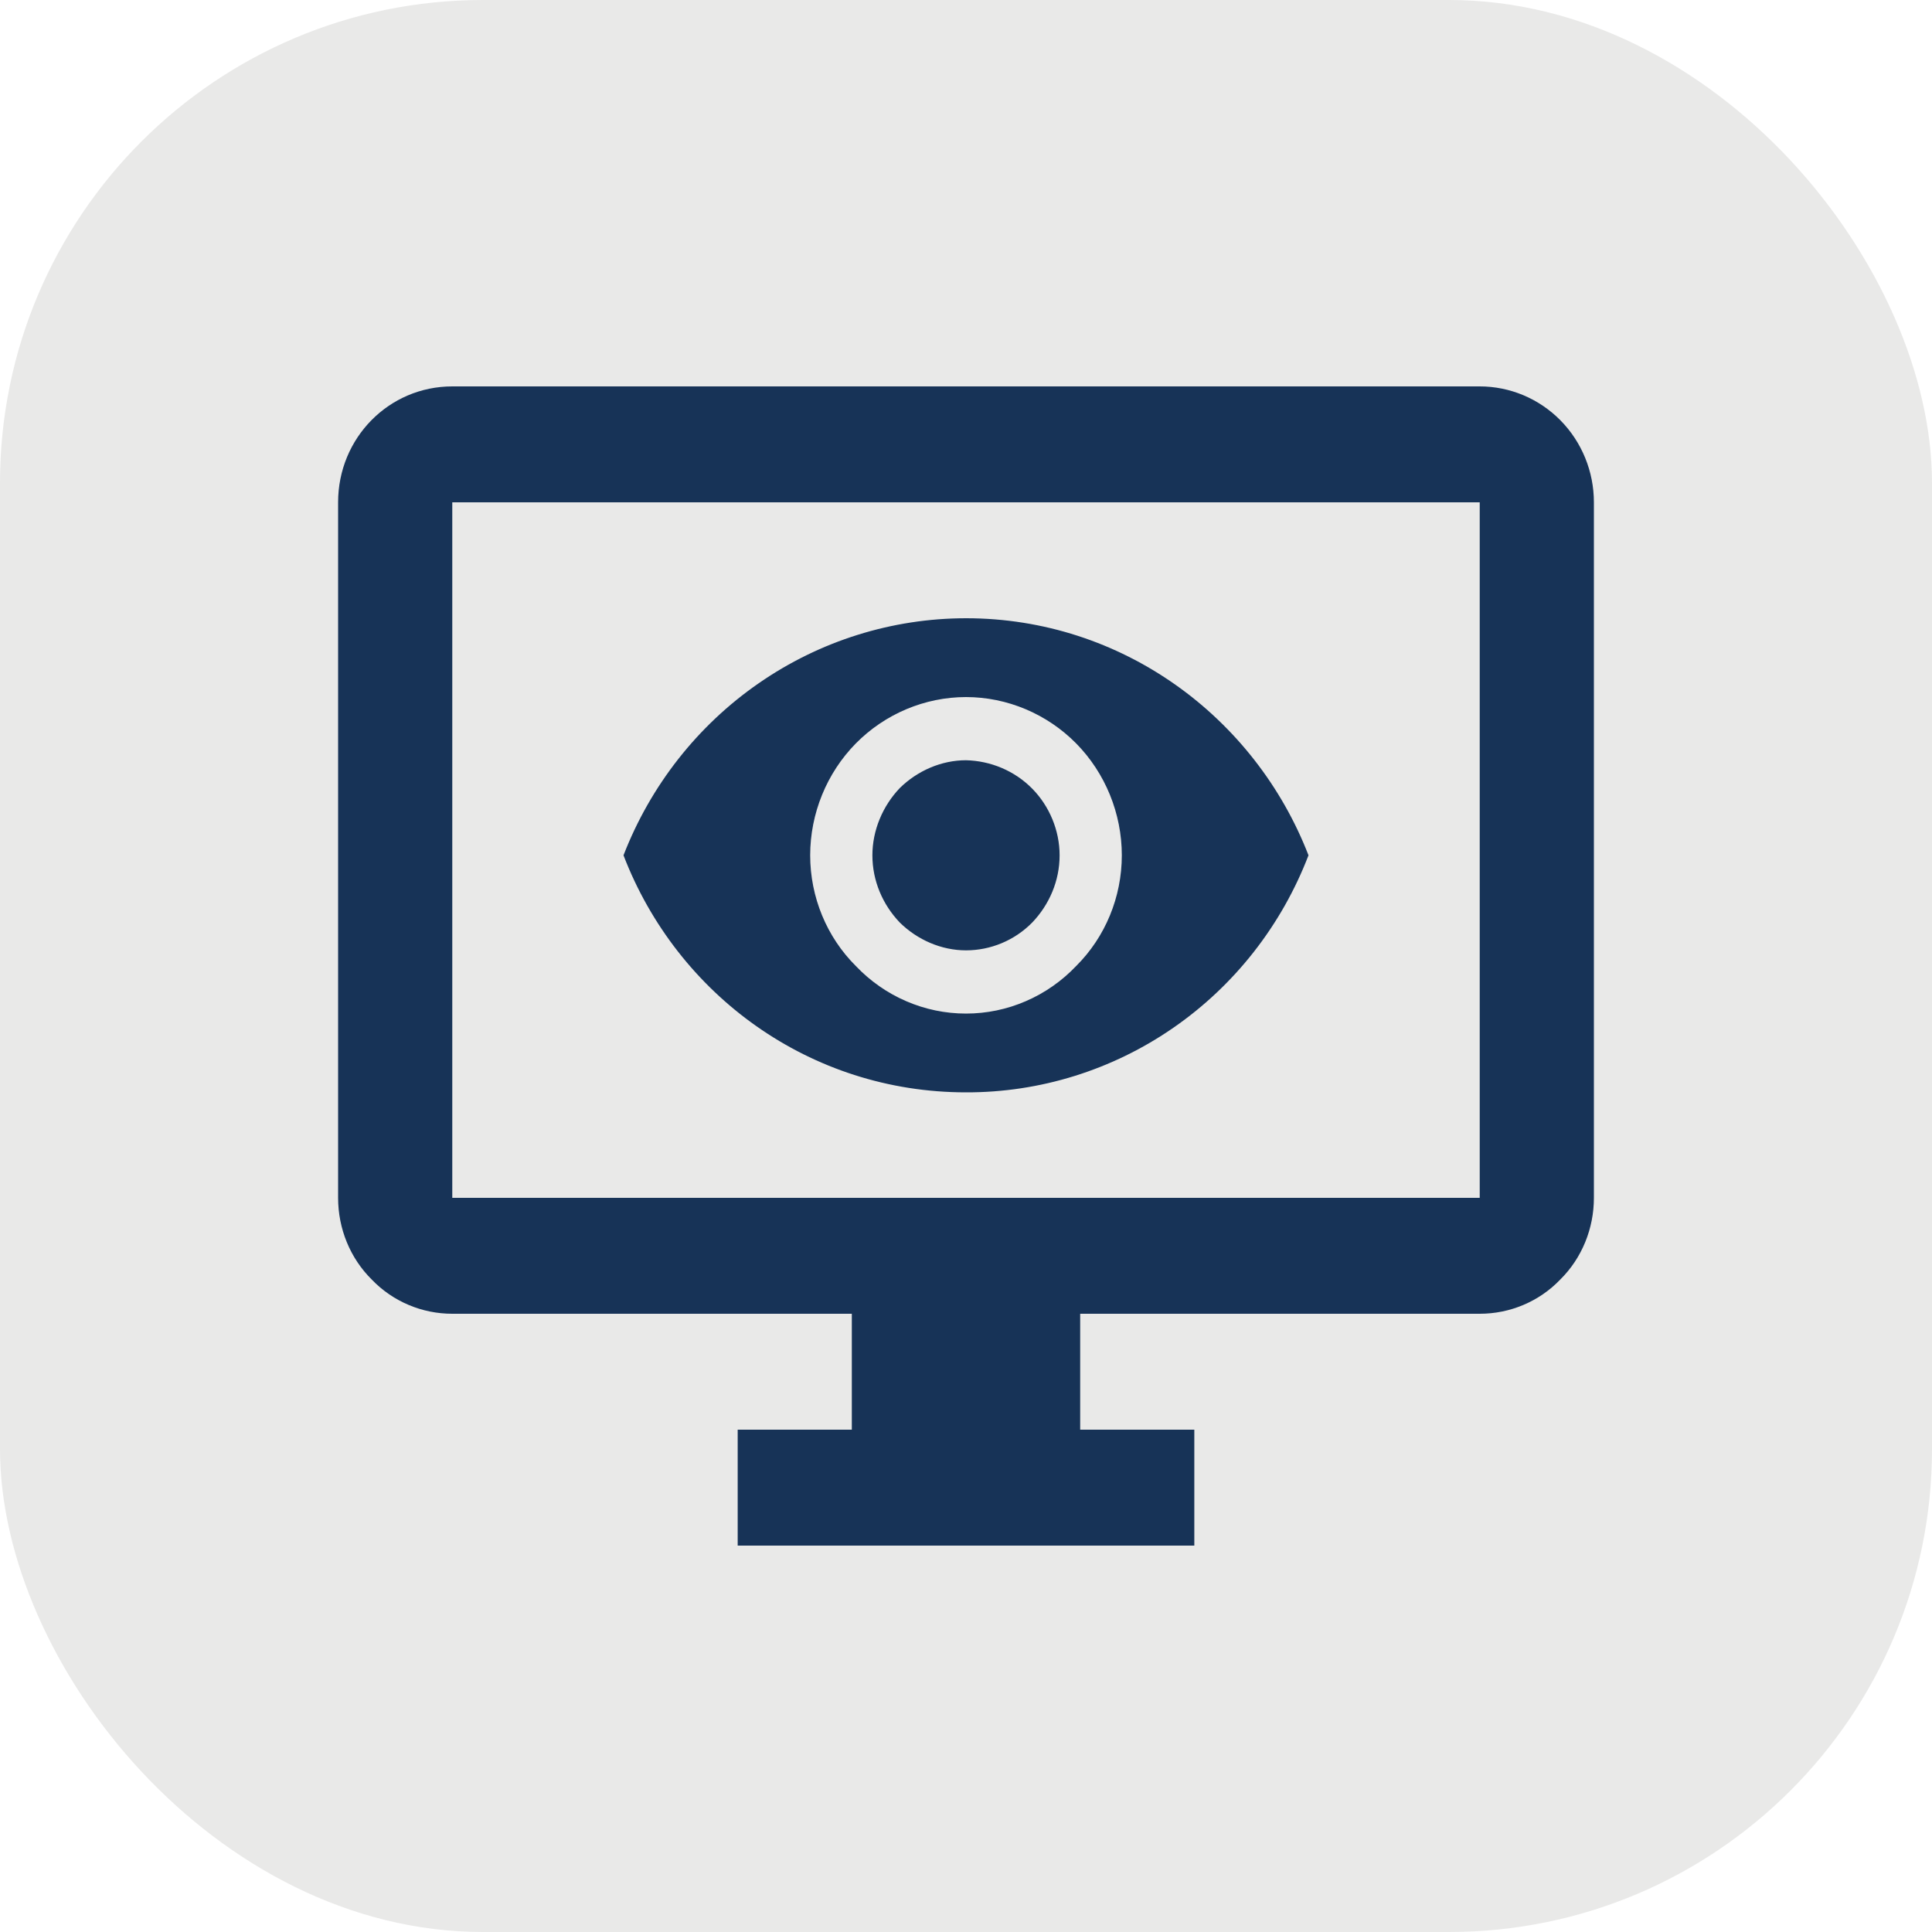
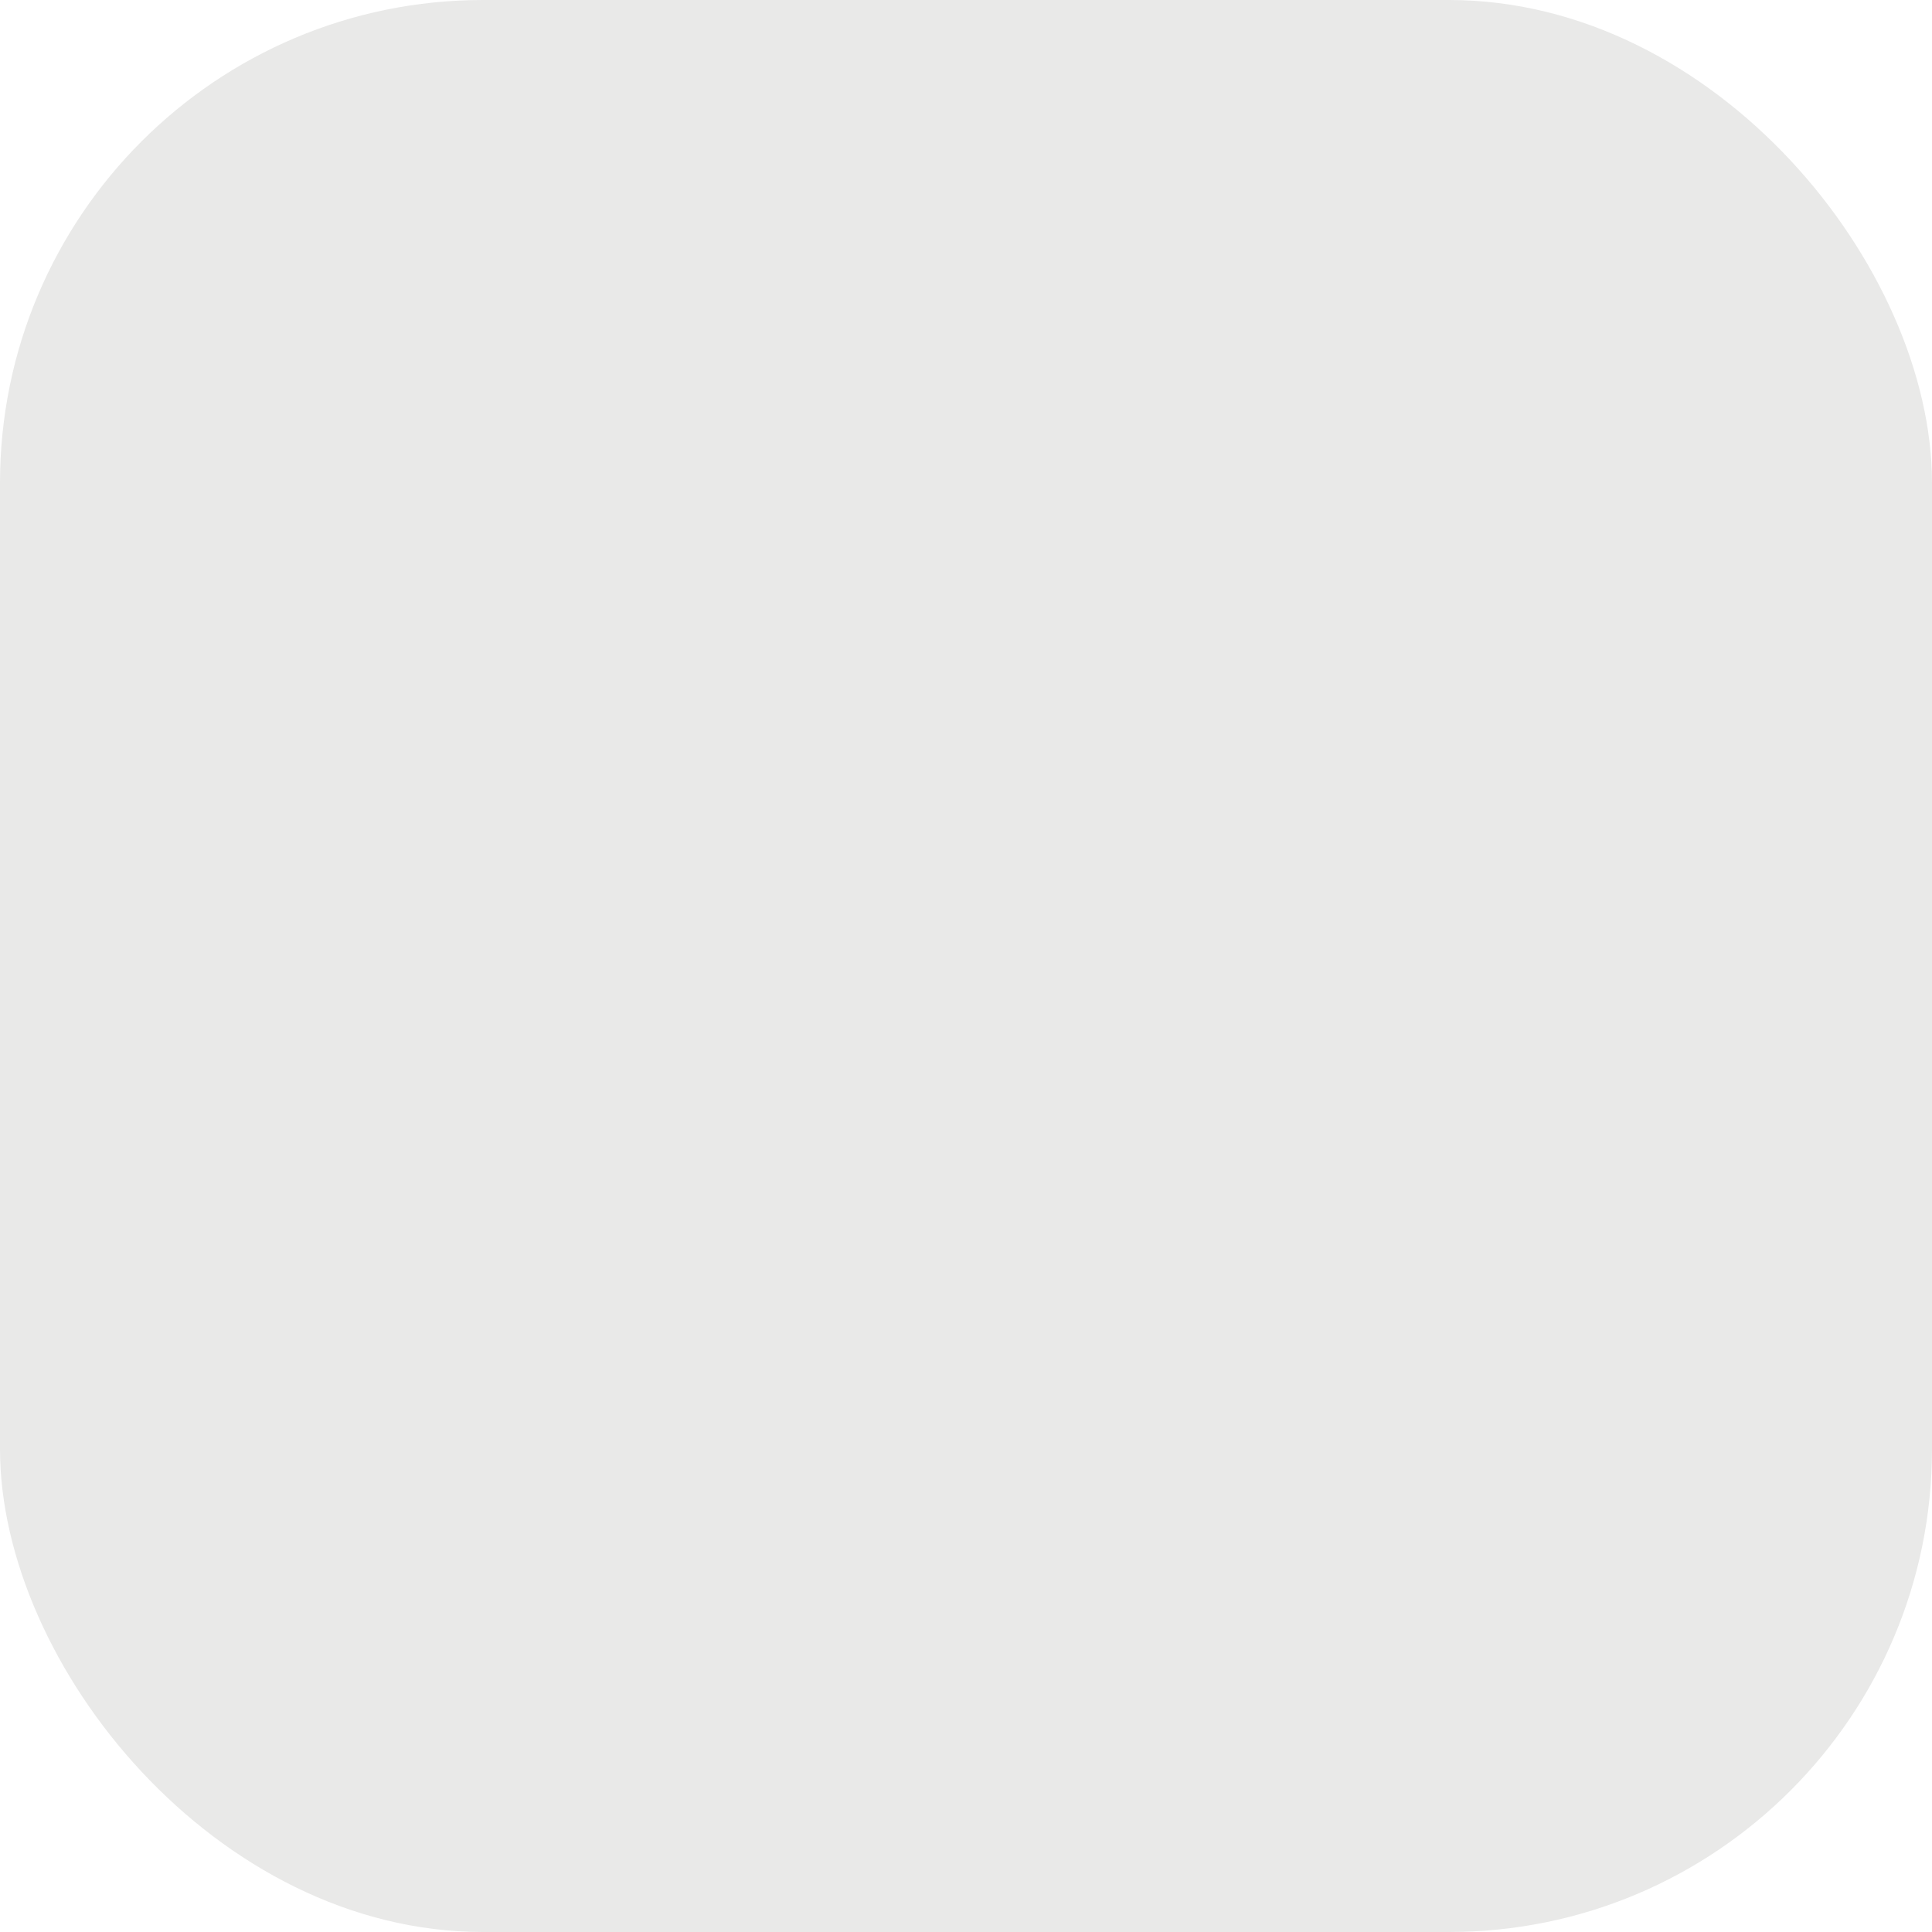
<svg xmlns="http://www.w3.org/2000/svg" width="40" height="40" viewBox="0 0 40 40" fill="none">
  <rect width="40" height="40" rx="10" fill="#E9E9E8" />
-   <path d="M9.364 10.4V24.8H30.636V10.4H9.364ZM9.364 8H30.636C31.263 8 31.864 8.253 32.308 8.703C32.751 9.153 33 9.763 33 10.4V24.8C33 25.436 32.752 26.048 32.303 26.492C31.866 26.948 31.263 27.2 30.636 27.2H22.364V29.6H24.727V32H15.273V29.6H17.636V27.2H9.364C8.737 27.2 8.135 26.948 7.697 26.492C7.248 26.048 7 25.436 7 24.8V10.4C7 9.068 8.052 8 9.364 8ZM18.629 16.316C18.995 15.956 19.492 15.74 20 15.74C20.508 15.752 21.005 15.956 21.371 16.328C21.726 16.688 21.938 17.192 21.938 17.708C21.938 18.236 21.726 18.728 21.371 19.1C21.005 19.472 20.508 19.676 20 19.676C19.492 19.676 18.995 19.46 18.629 19.1C18.274 18.728 18.062 18.236 18.062 17.708C18.062 17.192 18.274 16.688 18.629 16.316ZM17.719 20C18.015 20.311 18.369 20.559 18.761 20.728C19.153 20.898 19.574 20.985 20 20.985C20.426 20.985 20.847 20.898 21.239 20.728C21.631 20.559 21.985 20.311 22.281 20C22.884 19.4 23.226 18.572 23.226 17.708C23.226 16.844 22.884 16.004 22.281 15.392C21.678 14.78 20.851 14.432 20 14.432C19.149 14.432 18.322 14.78 17.719 15.392C17.116 16.004 16.774 16.844 16.774 17.708C16.774 18.572 17.116 19.4 17.719 20ZM12.909 17.708C13.469 16.262 14.445 15.02 15.71 14.145C16.974 13.269 18.469 12.801 20 12.8C23.226 12.8 25.98 14.84 27.091 17.708C26.535 19.157 25.56 20.402 24.294 21.278C23.029 22.154 21.532 22.62 20 22.616C16.774 22.616 14.02 20.6 12.909 17.708Z" fill="#173357" />
</svg>